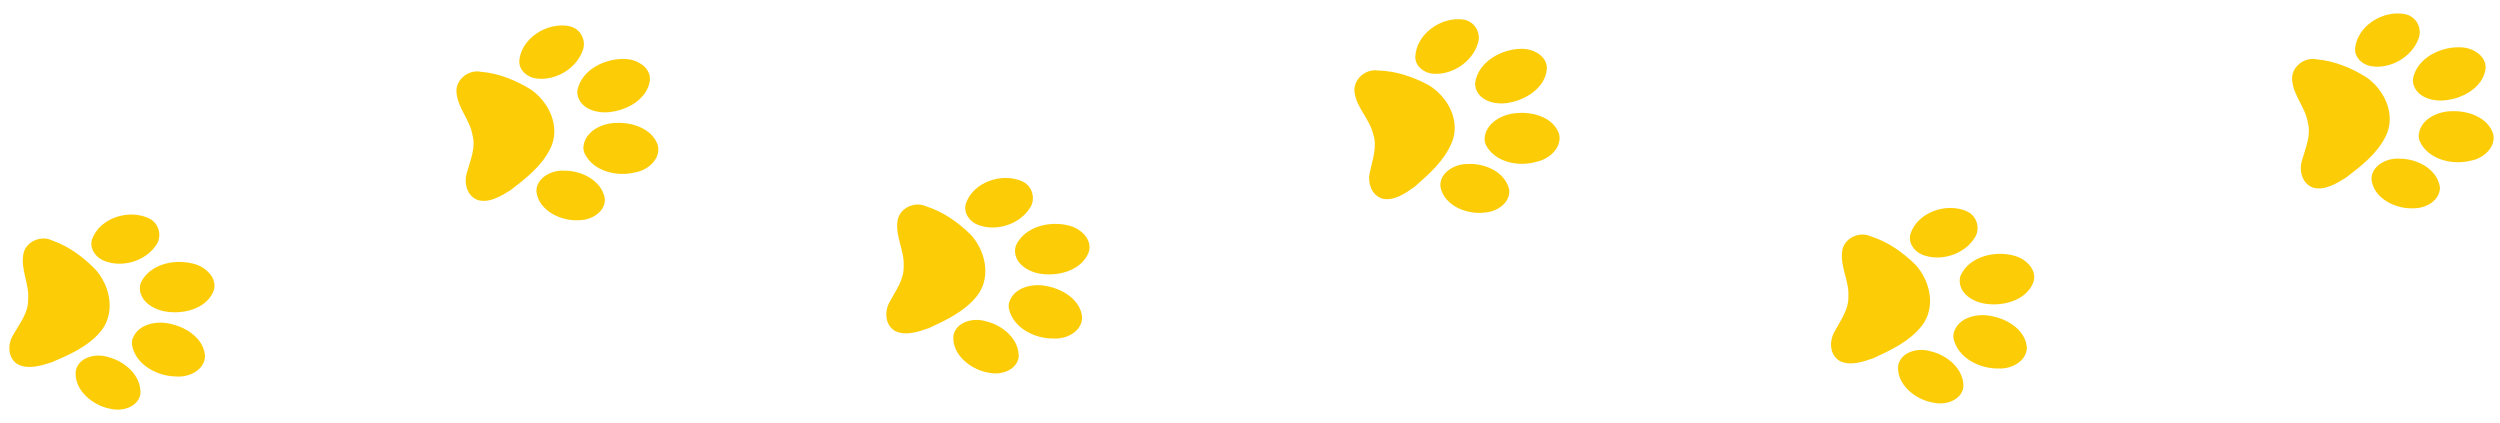
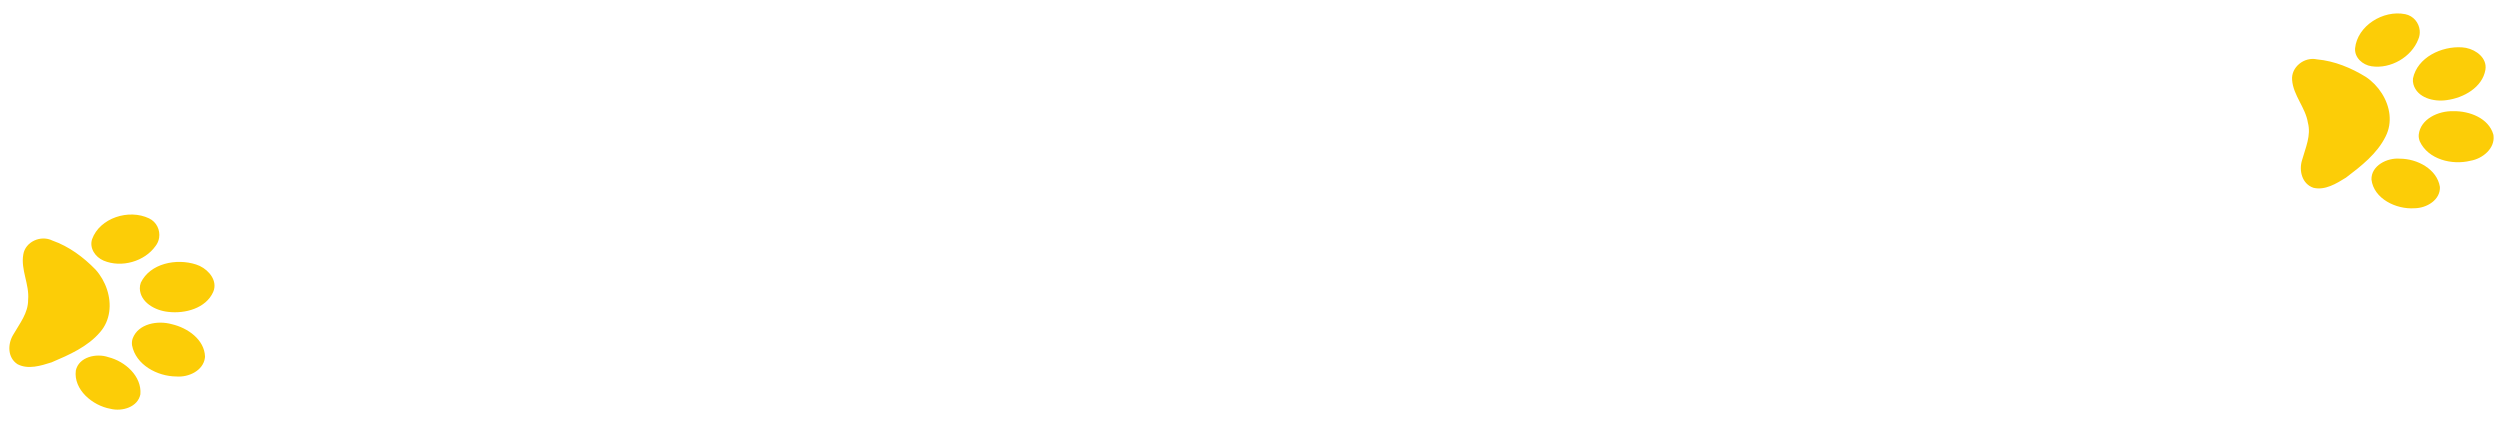
<svg xmlns="http://www.w3.org/2000/svg" fill="#fccd07" height="70.5" preserveAspectRatio="xMidYMid meet" version="1" viewBox="-0.9 126.0 416.8 70.5" width="416.8" zoomAndPan="magnify">
  <g id="change1_1">
-     <path d="m327.3 159.96c-0.069 7.32e-4 -0.14 0.005-0.21 0.01-2.791 0.498-4.326 3.552-4.548 6.244-0.325 2.444 0.716 5.584 3.309 6.131 0.377 0.074 0.767 0.04 1.135-0.063 3.122-1.083 4.519-4.909 4.068-8.078-0.132-2.047-1.622-4.273-3.754-4.244zm-11.832 0.131c-1.735 0.043-3.087 1.865-3.362 3.576-0.58 3.391 0.911 7.605 4.326 8.677 0.32 0.072 0.651 0.079 0.974 0.028 2.308-0.398 3.286-3.075 3.189-5.237-0.069-2.851-1.501-6.147-4.363-6.949-0.262-0.072-0.517-0.102-0.764-0.095zm19.394 9.632c-3.002 0.186-5.06 3.285-5.353 6.179-0.398 2.087 0.678 4.879 2.98 5.045 3.209-0.041 5.399-3.589 5.49-6.642 0.203-2.019-0.946-4.471-3.117-4.582zm-26.276 0.688c-1.277-0.012-2.533 0.78-2.951 2.123-1.113 3.594 1.123 8.144 4.801 8.899 1.535 0.272 2.884-0.947 3.265-2.415 0.807-3.139-0.85-6.784-3.654-8.209-0.457-0.265-0.961-0.394-1.461-0.398zm13.458 6.443c-2.504 0.006-5.047 1.32-6.668 3.277-1.751 2.281-3.186 4.935-3.747 7.814-0.682 2.072 0.864 4.456 3.004 4.471 2.576 0.074 4.789-1.756 7.35-1.891 2.173-0.343 4.119 0.826 6.072 1.591 1.663 0.736 3.962 0.454 4.811-1.398 0.668-1.887-0.315-3.9-1.13-5.576-1.661-2.721-3.441-5.581-6.165-7.28-1.091-0.7-2.305-1.01-3.528-1.007z" fill="inherit" transform="rotate(96.613 321.36 176.4)" />
-   </g>
+     </g>
  <g id="change1_6">
-     <path d="m97.804 129.96c-0.069 7.63e-4 -0.14 0.005-0.21 0.01-2.791 0.498-4.326 3.552-4.548 6.244-0.325 2.444 0.716 5.584 3.309 6.131 0.376 0.074 0.767 0.04 1.135-0.063 3.122-1.083 4.519-4.909 4.068-8.078-0.132-2.047-1.622-4.273-3.754-4.244zm-11.832 0.131c-1.735 0.043-3.087 1.865-3.362 3.576-0.58 3.391 0.911 7.605 4.326 8.677 0.32 0.072 0.651 0.079 0.974 0.028 2.308-0.398 3.286-3.075 3.189-5.237-0.069-2.851-1.501-6.147-4.363-6.949-0.262-0.072-0.517-0.102-0.764-0.095zm19.394 9.632c-3.002 0.186-5.06 3.285-5.353 6.179-0.398 2.087 0.678 4.879 2.98 5.045 3.209-0.041 5.399-3.589 5.49-6.642 0.203-2.019-0.946-4.471-3.117-4.582zm-26.277 0.688c-1.277-0.012-2.533 0.78-2.951 2.123-1.113 3.594 1.123 8.144 4.801 8.899 1.535 0.272 2.884-0.947 3.265-2.415 0.807-3.139-0.85-6.784-3.654-8.209-0.457-0.265-0.961-0.394-1.461-0.398zm13.458 6.443c-2.504 0.006-5.047 1.32-6.668 3.277-1.751 2.281-3.186 4.935-3.747 7.814-0.682 2.072 0.864 4.456 3.004 4.471 2.576 0.074 4.789-1.756 7.35-1.891 2.173-0.343 4.119 0.826 6.072 1.591 1.663 0.736 3.962 0.454 4.811-1.398 0.668-1.887-0.315-3.9-1.13-5.576-1.661-2.721-3.441-5.581-6.165-7.28-1.091-0.7-2.305-1.01-3.528-1.007h1.5e-5z" fill="inherit" transform="rotate(83.83 91.855 146.4)" />
-   </g>
+     </g>
  <g id="change1_3">
    <path d="m23.804 160.96c-0.069 7.63e-4 -0.14 0.005-0.21 0.01-2.791 0.498-4.326 3.552-4.548 6.244-0.325 2.444 0.716 5.584 3.309 6.131 0.376 0.074 0.767 0.04 1.135-0.063 3.122-1.083 4.519-4.909 4.068-8.078-0.132-2.047-1.622-4.273-3.754-4.244zm-11.832 0.131c-1.735 0.043-3.087 1.865-3.362 3.576-0.58 3.391 0.911 7.605 4.326 8.677 0.32 0.072 0.651 0.079 0.974 0.028 2.308-0.398 3.286-3.075 3.189-5.237-0.069-2.851-1.501-6.147-4.363-6.949-0.262-0.072-0.517-0.102-0.764-0.095zm19.394 9.632c-3.002 0.186-5.06 3.285-5.353 6.179-0.398 2.087 0.678 4.879 2.98 5.045 3.209-0.041 5.399-3.589 5.49-6.642 0.203-2.019-0.946-4.471-3.117-4.582zm-26.277 0.688c-1.277-0.012-2.533 0.78-2.951 2.123-1.113 3.594 1.123 8.144 4.801 8.899 1.535 0.272 2.884-0.947 3.265-2.415 0.807-3.139-0.85-6.784-3.654-8.209-0.457-0.265-0.961-0.394-1.461-0.398zm13.458 6.443c-2.504 0.006-5.047 1.32-6.668 3.277-1.751 2.281-3.186 4.935-3.747 7.814-0.682 2.072 0.864 4.456 3.004 4.471 2.576 0.074 4.789-1.756 7.35-1.891 2.173-0.343 4.119 0.826 6.072 1.591 1.663 0.736 3.962 0.454 4.811-1.398 0.668-1.887-0.315-3.9-1.13-5.576-1.661-2.721-3.441-5.581-6.165-7.28-1.091-0.7-2.305-1.01-3.528-1.007h1e-5z" fill="inherit" transform="rotate(98.326 17.855 177.4)" />
  </g>
  <g id="change1_4">
-     <path d="m247.8 128.96c-0.069 7.63e-4 -0.14 0.005-0.21 0.01-2.791 0.498-4.326 3.552-4.548 6.244-0.325 2.444 0.716 5.584 3.309 6.131 0.377 0.074 0.767 0.04 1.135-0.063 3.122-1.083 4.519-4.909 4.068-8.078-0.132-2.047-1.622-4.273-3.754-4.244zm-11.832 0.131c-1.735 0.043-3.087 1.865-3.362 3.576-0.58 3.391 0.911 7.605 4.326 8.677 0.32 0.072 0.651 0.079 0.974 0.028 2.308-0.398 3.286-3.075 3.189-5.237-0.069-2.851-1.501-6.147-4.363-6.949-0.262-0.072-0.517-0.102-0.764-0.095zm19.394 9.632c-3.002 0.186-5.06 3.285-5.353 6.179-0.398 2.087 0.678 4.879 2.98 5.045 3.209-0.041 5.399-3.589 5.49-6.642 0.203-2.019-0.946-4.471-3.117-4.582zm-26.276 0.688c-1.277-0.012-2.533 0.78-2.951 2.123-1.113 3.594 1.123 8.144 4.801 8.899 1.535 0.272 2.884-0.947 3.265-2.415 0.807-3.139-0.85-6.784-3.654-8.209-0.457-0.265-0.961-0.394-1.461-0.398zm13.458 6.443c-2.504 0.006-5.047 1.32-6.668 3.277-1.751 2.281-3.186 4.935-3.747 7.814-0.682 2.072 0.864 4.456 3.004 4.471 2.576 0.074 4.789-1.756 7.35-1.891 2.173-0.343 4.119 0.826 6.072 1.591 1.663 0.736 3.962 0.454 4.811-1.398 0.668-1.887-0.315-3.9-1.13-5.576-1.661-2.721-3.441-5.581-6.165-7.28-1.091-0.7-2.305-1.01-3.528-1.007z" fill="inherit" transform="rotate(80.311 241.86 145.4)" />
-   </g>
+     </g>
  <g id="change1_5">
-     <path d="m169.8 154.96c-0.069 7.63e-4 -0.14 0.005-0.21 0.01-2.791 0.498-4.326 3.552-4.548 6.244-0.325 2.444 0.716 5.584 3.309 6.131 0.377 0.074 0.767 0.04 1.135-0.063 3.122-1.083 4.519-4.909 4.068-8.078-0.132-2.047-1.622-4.273-3.754-4.244zm-11.832 0.131c-1.735 0.043-3.087 1.865-3.362 3.576-0.58 3.391 0.911 7.605 4.326 8.677 0.32 0.072 0.651 0.079 0.974 0.028 2.308-0.398 3.286-3.075 3.189-5.237-0.069-2.851-1.501-6.147-4.363-6.949-0.262-0.072-0.517-0.102-0.764-0.095zm19.394 9.632c-3.002 0.186-5.06 3.285-5.353 6.179-0.398 2.087 0.678 4.879 2.98 5.045 3.209-0.041 5.399-3.589 5.49-6.642 0.203-2.019-0.946-4.471-3.117-4.582zm-26.276 0.688c-1.277-0.012-2.533 0.78-2.951 2.123-1.113 3.594 1.123 8.144 4.801 8.899 1.535 0.272 2.884-0.947 3.265-2.415 0.807-3.139-0.85-6.784-3.654-8.209-0.457-0.265-0.961-0.394-1.461-0.398zm13.458 6.443c-2.504 0.006-5.047 1.32-6.668 3.277-1.751 2.281-3.186 4.935-3.747 7.814-0.682 2.072 0.864 4.456 3.004 4.471 2.576 0.074 4.789-1.756 7.35-1.891 2.173-0.343 4.119 0.826 6.072 1.591 1.663 0.736 3.962 0.454 4.811-1.398 0.668-1.887-0.315-3.9-1.13-5.576-1.661-2.721-3.441-5.581-6.165-7.28-1.091-0.7-2.305-1.01-3.528-1.007z" fill="inherit" transform="rotate(96.632 163.86 171.4)" />
-   </g>
+     </g>
  <g id="change1_2">
    <path d="m403.8 127.96c-0.069 7.71e-4 -0.14 0.005-0.21 0.01-2.791 0.498-4.326 3.552-4.548 6.244-0.325 2.444 0.716 5.584 3.309 6.131 0.376 0.074 0.767 0.04 1.135-0.063 3.122-1.083 4.519-4.909 4.068-8.078-0.132-2.047-1.622-4.273-3.754-4.244zm-11.832 0.131c-1.735 0.044-3.087 1.865-3.362 3.576-0.58 3.391 0.911 7.605 4.326 8.677 0.32 0.072 0.651 0.079 0.974 0.028 2.308-0.398 3.286-3.075 3.189-5.237-0.07-2.851-1.501-6.147-4.363-6.949-0.262-0.072-0.517-0.102-0.764-0.095zm19.394 9.632c-3.002 0.186-5.06 3.285-5.353 6.179-0.398 2.087 0.678 4.879 2.98 5.045 3.209-0.041 5.399-3.589 5.49-6.642 0.203-2.019-0.946-4.471-3.117-4.582zm-26.276 0.688c-1.277-0.012-2.533 0.78-2.951 2.123-1.113 3.594 1.123 8.144 4.801 8.899 1.535 0.272 2.884-0.947 3.265-2.415 0.807-3.139-0.85-6.784-3.654-8.209-0.457-0.265-0.961-0.394-1.461-0.398zm13.458 6.443c-2.504 0.006-5.047 1.32-6.668 3.277-1.751 2.281-3.186 4.935-3.747 7.814-0.682 2.072 0.864 4.456 3.004 4.471 2.576 0.074 4.789-1.756 7.35-1.891 2.173-0.343 4.119 0.826 6.072 1.591 1.663 0.736 3.962 0.454 4.811-1.398 0.668-1.887-0.315-3.9-1.13-5.576-1.661-2.721-3.441-5.581-6.165-7.28-1.091-0.7-2.305-1.01-3.528-1.007z" fill="inherit" transform="rotate(84.144 397.86 144.4)" />
  </g>
</svg>